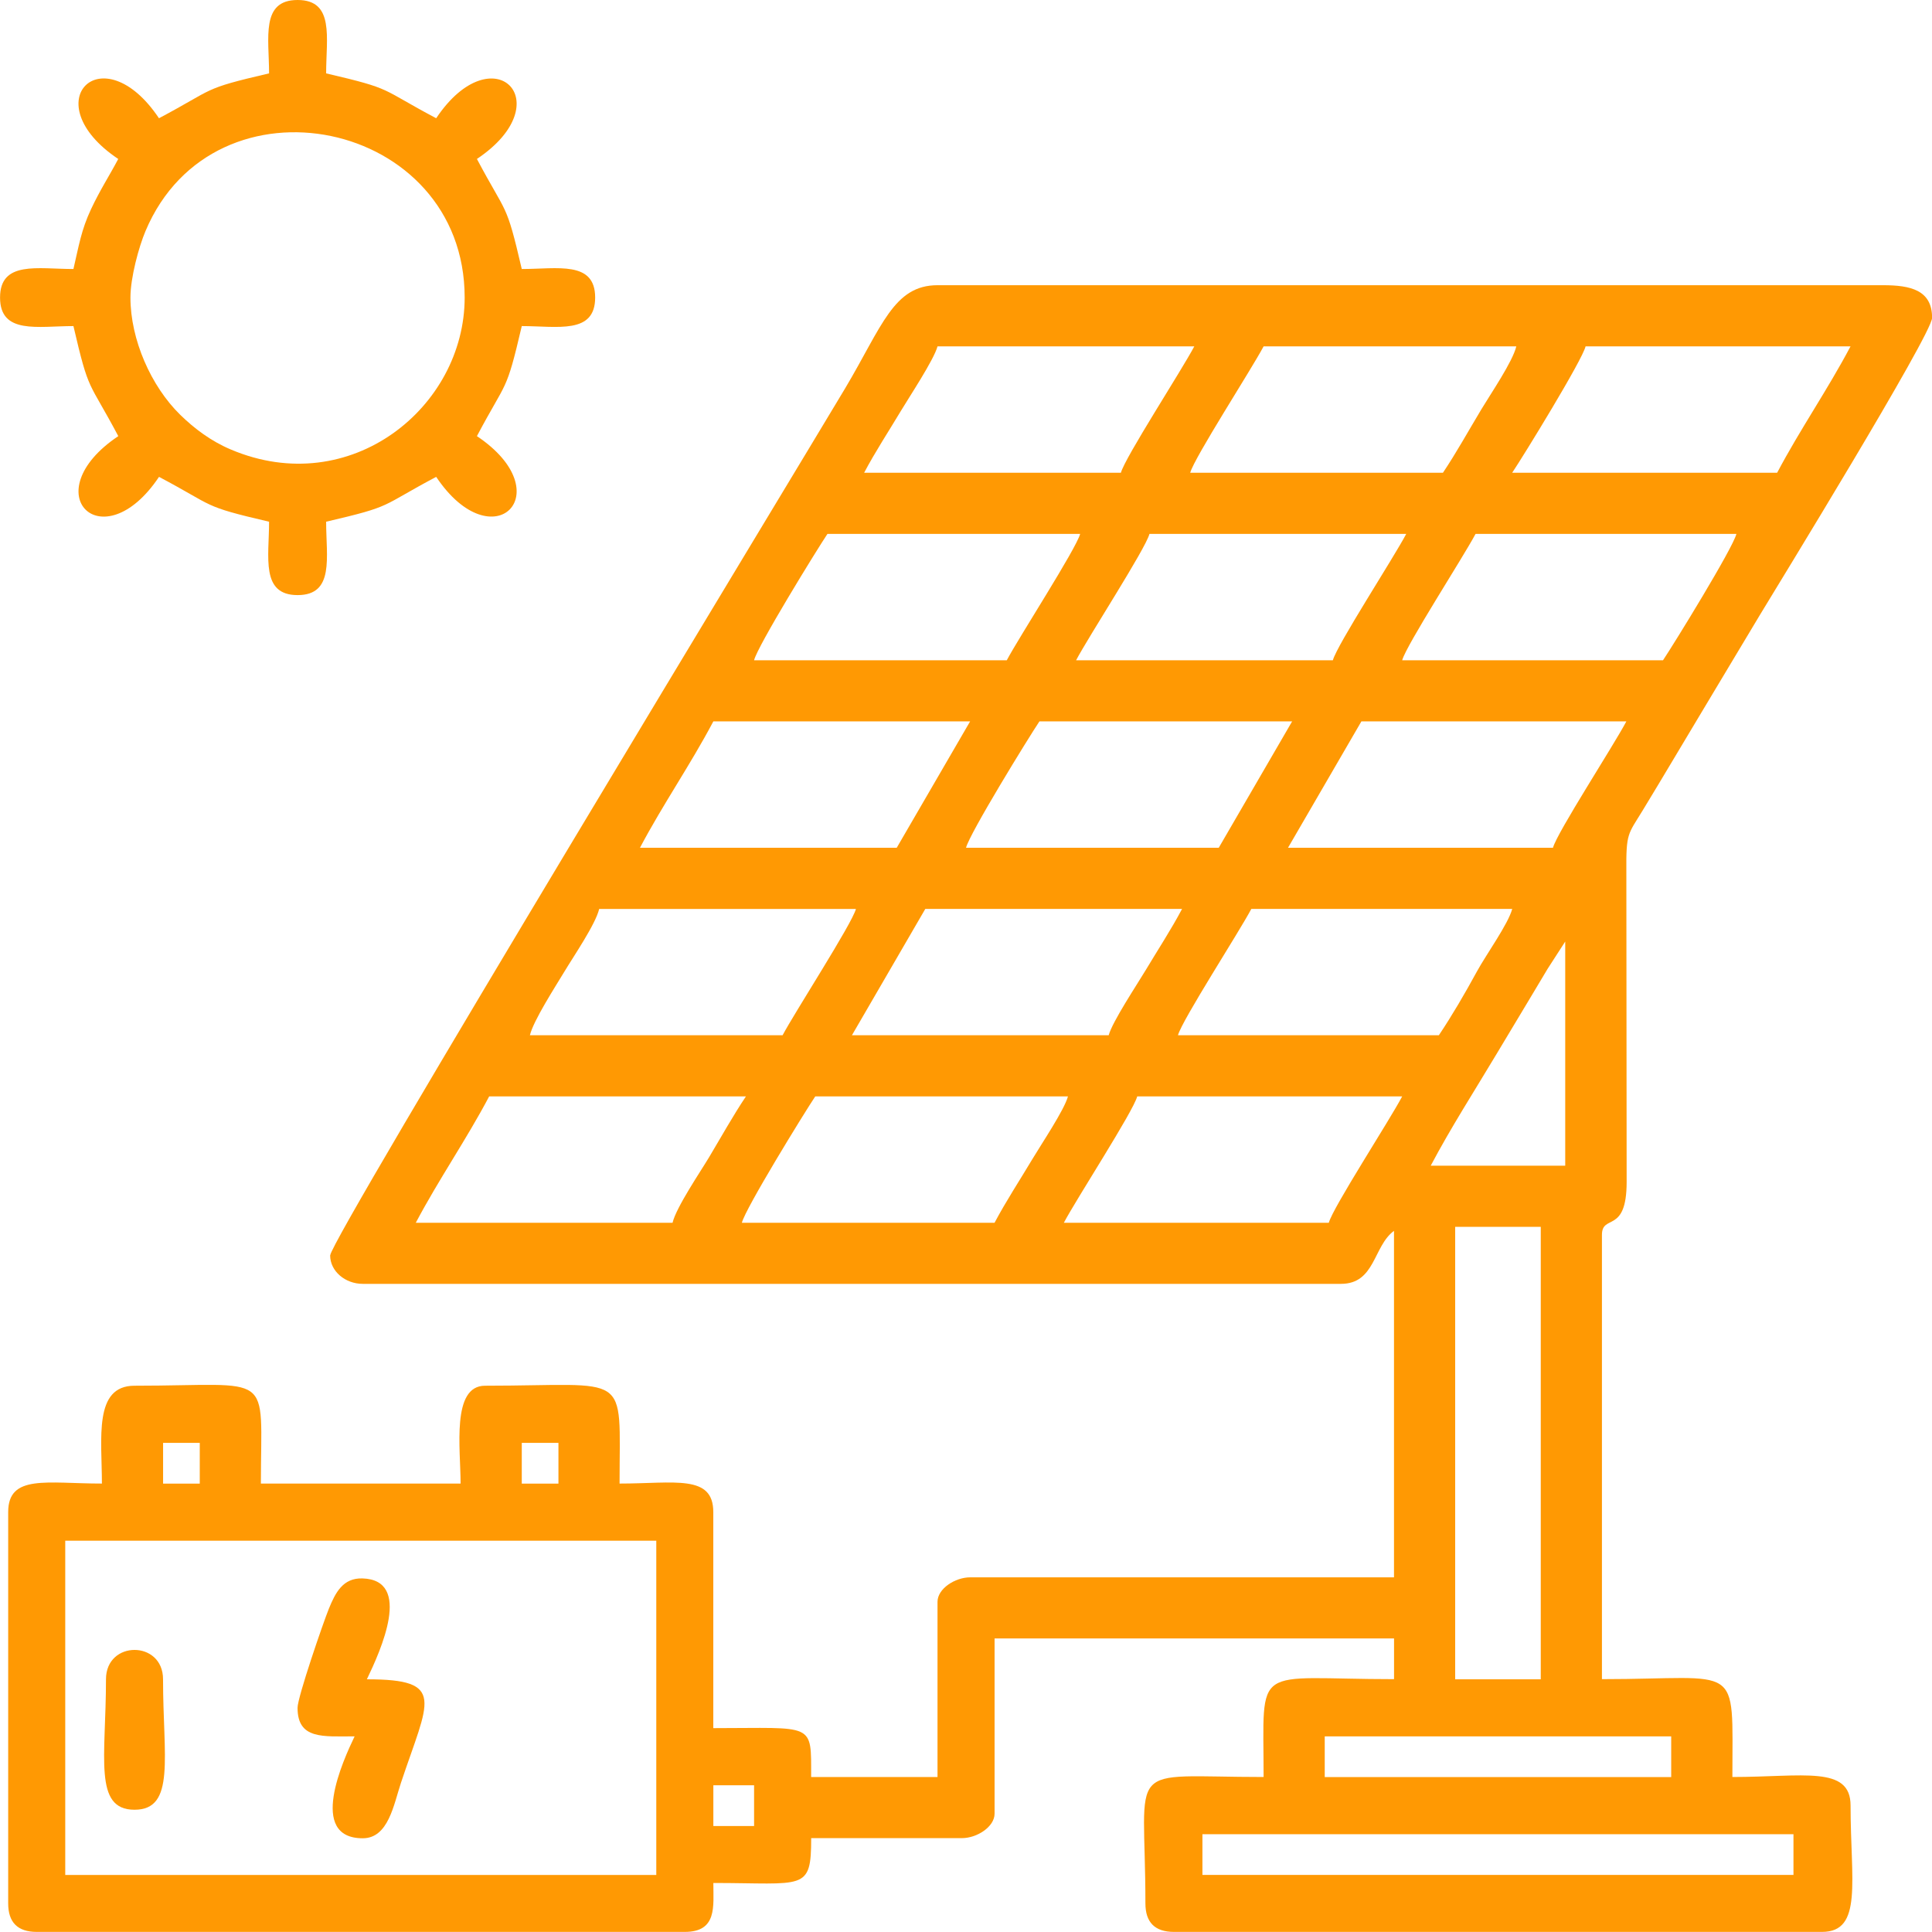
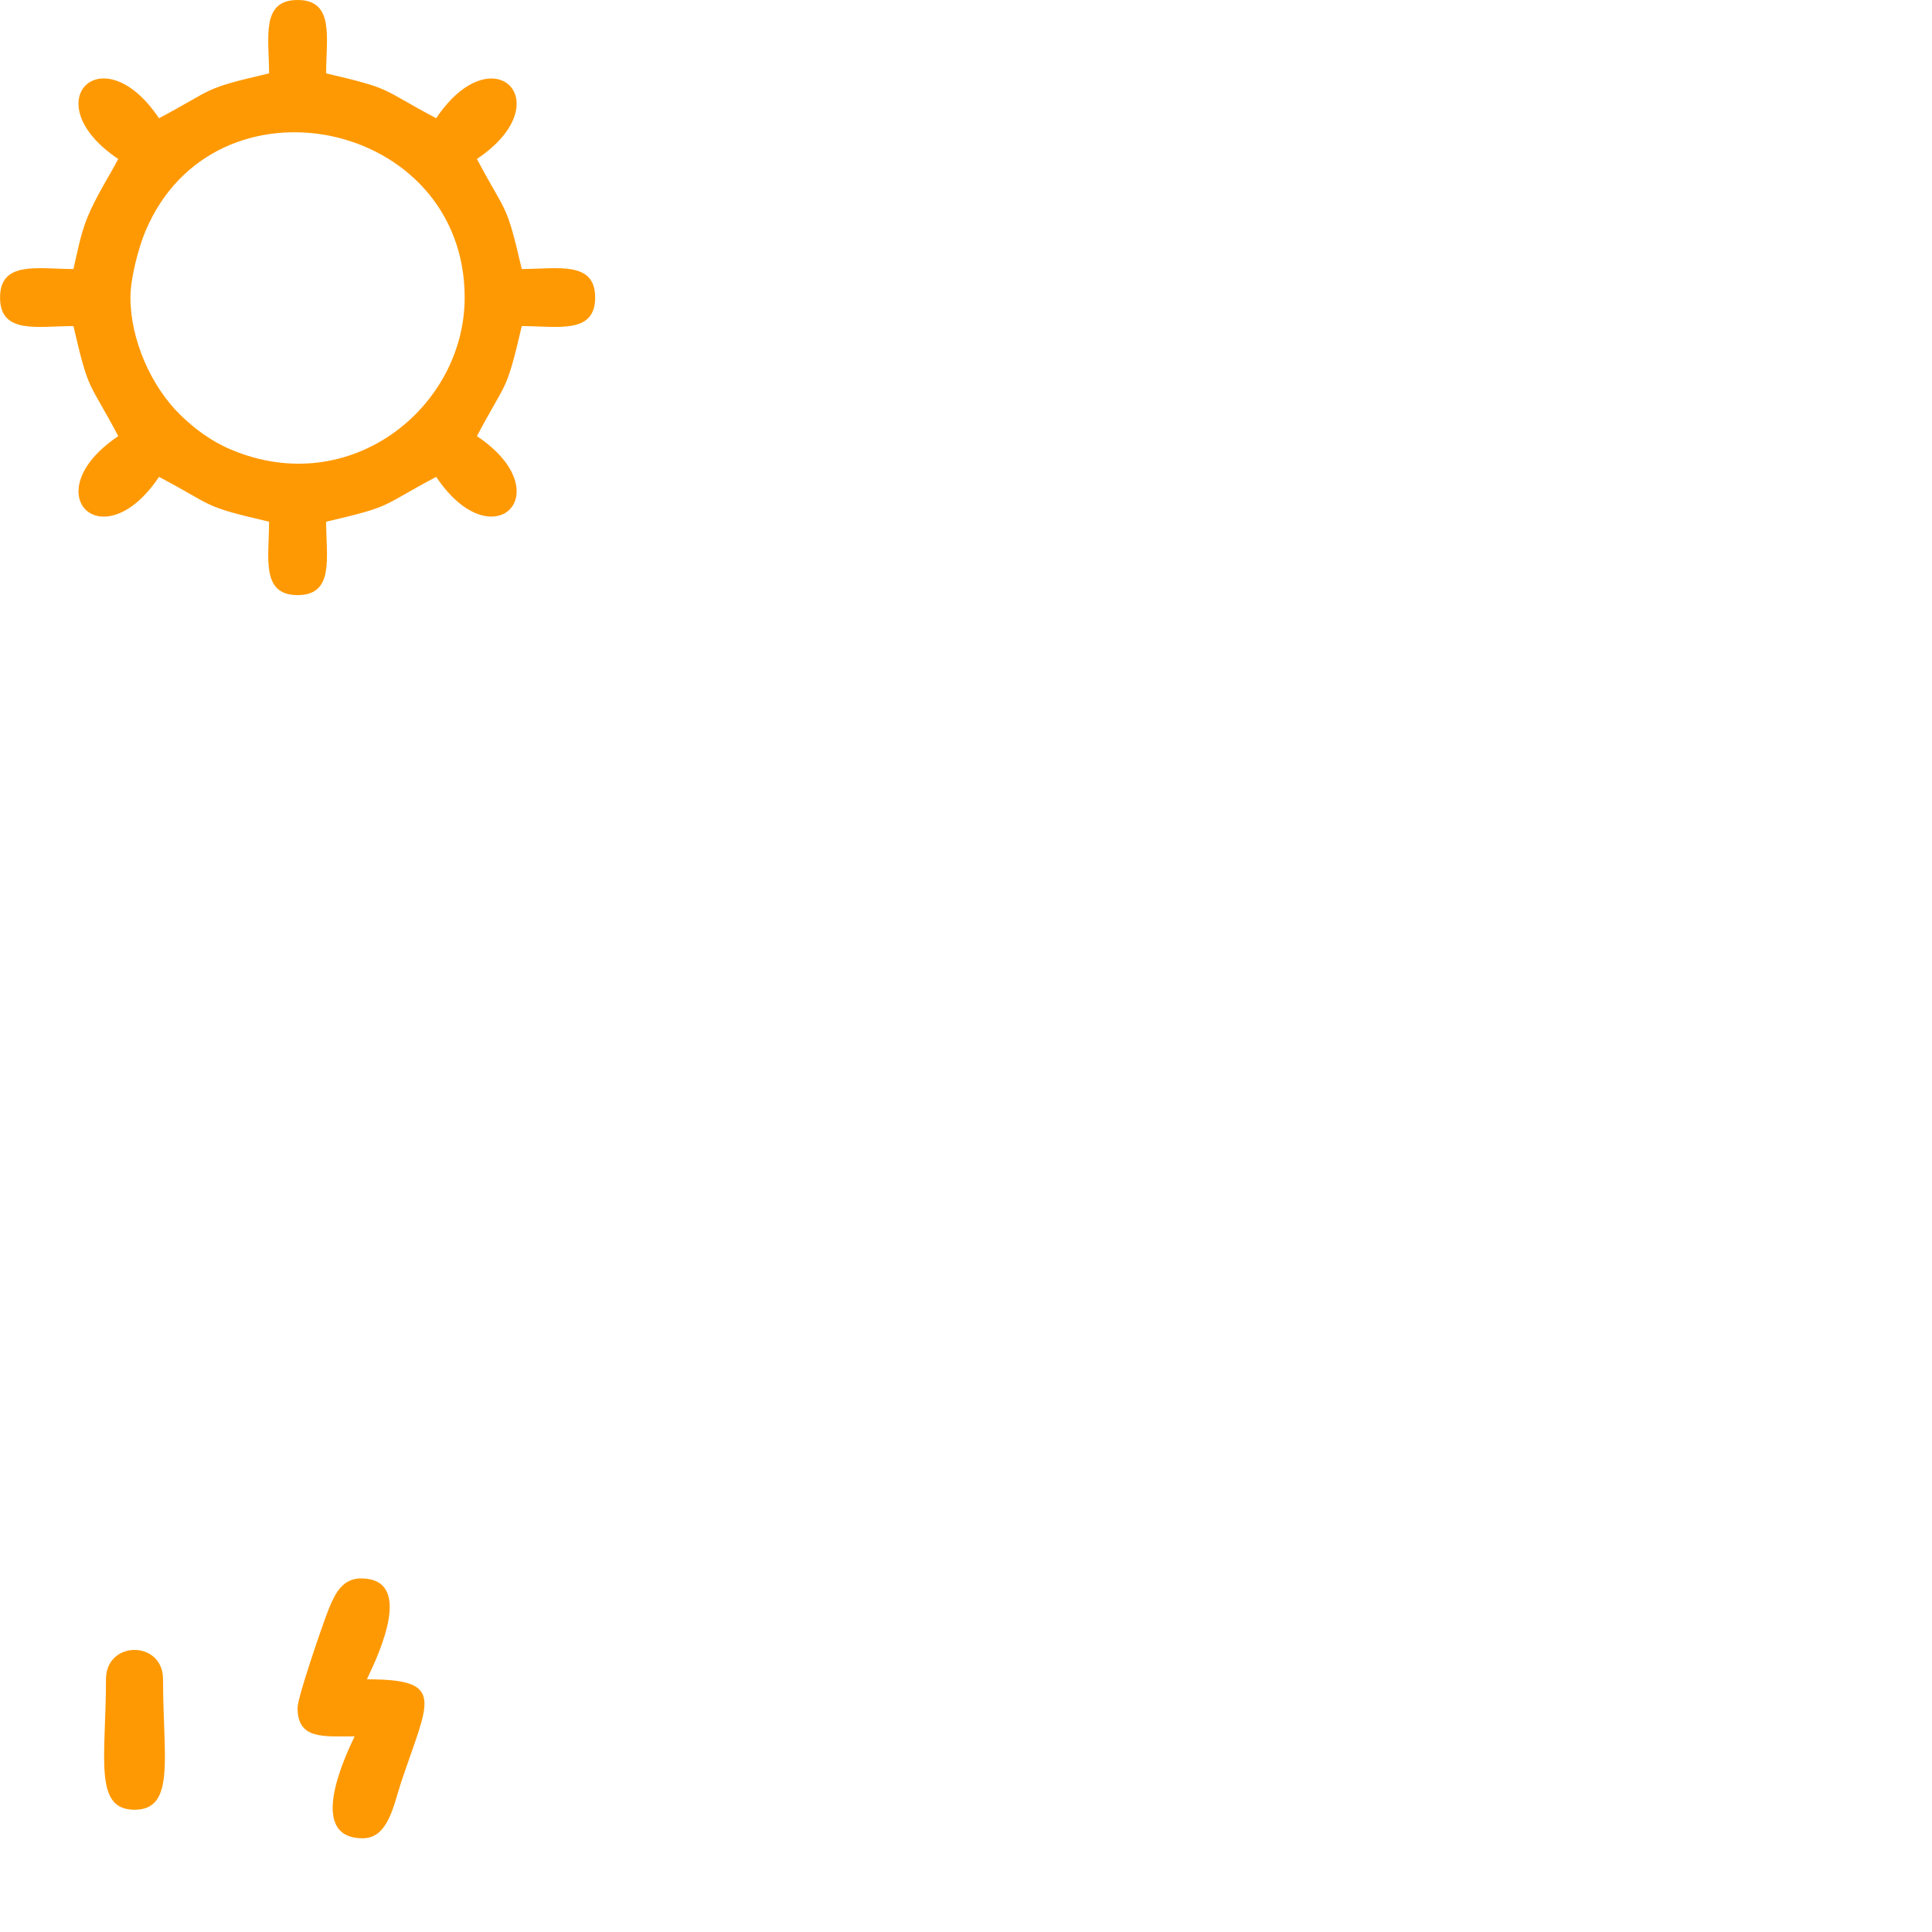
<svg xmlns="http://www.w3.org/2000/svg" xml:space="preserve" width="31.782mm" height="31.782mm" version="1.1" style="shape-rendering:geometricPrecision; text-rendering:geometricPrecision; image-rendering:optimizeQuality; fill-rule:evenodd; clip-rule:evenodd" viewBox="0 0 394.12 394.12">
  <defs>
    <style type="text/css"> .fil0 {fill:#FF9903} </style>
  </defs>
  <g id="Camada_x0020_1">
    <g id="_1747787860800">
-       <path class="fil0" d="M245.29 374.17l120.57 0 0 8.31 -120.57 0 0 -8.31zm-231.98 -59.87l120.57 0 0 68.18 -120.57 0 0 -68.18zm132.21 49.89l8.31 0 0 8.31 -8.31 0 0 -8.31zm124.72 -9.98l70.68 0 0 8.31 -70.68 0 0 -8.31zm26.61 -103.94l17.46 0 0 92.3 -17.46 0 0 -92.3zm-190.41 44.07l7.48 0 0 8.31 -7.48 0 0 -8.31zm-73.17 0l7.48 0 0 8.31 -7.48 0 0 -8.31zm286.03 -102.27l0 45.73 -27.44 0c4.14,-7.83 8.92,-15.24 13.57,-23.02 2.46,-4.12 4.37,-7.3 6.86,-11.43 1.38,-2.3 2.08,-3.46 3.42,-5.72l3.59 -5.56zm-116.41 57.37l-51.55 0c0.66,-2.82 12.72,-22.42 14.97,-25.78l51.55 0c-0.73,2.74 -5.44,9.75 -7.22,12.73 -2.7,4.52 -5.4,8.61 -7.75,13.04zm68.18 0l-54.05 0c2.62,-4.96 14.13,-22.66 14.97,-25.78l54.05 0c-2.62,4.96 -14.13,22.66 -14.97,25.78zm-133.87 0l-52.38 0c4.72,-8.92 10.25,-16.86 14.97,-25.78l52.38 0c-2.63,3.92 -5.05,8.28 -7.53,12.43 -1.74,2.91 -6.71,10.22 -7.44,13.35zm156.32 -38.25l-53.22 0c0.82,-3.06 12.47,-21.06 14.97,-25.78l53.22 0c-0.83,3.1 -5.33,9.33 -7.2,12.76 -2.48,4.55 -5.08,9 -7.77,13.02zm-133.87 0l-51.55 0c0.69,-2.95 5.19,-9.92 7.01,-12.94 1.89,-3.15 6.41,-9.75 7.12,-12.83l52.38 0c-0.82,3.06 -12.47,21.06 -14.97,25.78zm66.52 0l-52.38 0 14.97 -25.78 52.38 0c-2.22,4.2 -5.03,8.49 -7.44,12.52 -1.7,2.84 -6.8,10.52 -7.53,13.26zm22.45 -38.25l-51.55 0c0.66,-2.82 12.72,-22.42 14.97,-25.78l51.55 0 -14.97 25.78zm68.18 0l-54.05 0 14.97 -25.78 54.05 0c-2.62,4.96 -14.13,22.66 -14.97,25.78zm-133.87 0l-52.38 0c4.72,-8.92 10.25,-16.86 14.97,-25.78l52.38 0 -14.97 25.78zm156.32 -38.25l-53.21 0c0.82,-3.06 12.47,-21.06 14.97,-25.78l53.21 0c-0.66,2.82 -12.72,22.42 -14.97,25.78zm-133.87 0l-51.55 0c0.66,-2.82 12.72,-22.42 14.97,-25.78l51.55 0c-0.82,3.06 -12.47,21.06 -14.97,25.78zm66.52 0l-52.38 0c2.62,-4.96 14.13,-22.66 14.97,-25.78l52.38 0c-2.62,4.96 -14.13,22.66 -14.97,25.78zm22.45 -38.25l-51.55 0c0.82,-3.06 12.47,-21.06 14.97,-25.78l51.55 0c-0.72,3.08 -5.23,9.68 -7.12,12.83 -2.74,4.56 -5.08,8.82 -7.84,12.94zm68.18 0l-54.05 0c2.32,-3.46 14.32,-23 14.97,-25.78l54.05 0c-4.72,8.92 -10.25,16.86 -14.97,25.78zm-133.87 0l-52.38 0c2.22,-4.21 5.03,-8.49 7.44,-12.52 1.7,-2.85 6.8,-10.52 7.53,-13.26l52.38 0c-2.62,4.96 -14.13,22.66 -14.97,25.78zm-161.31 159.64c0,3.26 3.09,5.82 6.65,5.82l199.56 0c7.01,0 6.56,-7.7 10.81,-10.81l0 70.68 -86.47 0c-3.04,0 -6.65,2.3 -6.65,4.99l0 35.75 -25.78 0c0,-11.28 0.76,-9.98 -19.96,-9.98l0 -44.07c0,-7.76 -7.89,-5.82 -19.12,-5.82 0,-23.31 2.48,-19.96 -27.44,-19.96 -6.9,0 -4.99,12.89 -4.99,19.96l-40.74 0c0,-23.38 3,-19.96 -25.78,-19.96 -8.39,0 -6.65,10.75 -6.65,19.96 -11.23,0 -19.12,-1.94 -19.12,5.82l0 79.82c0,3.88 1.94,5.82 5.82,5.82l132.21 0c6.63,0 5.82,-5.2 5.82,-9.98 18.56,0 19.96,1.78 19.96,-9.15l30.76 0c3.04,0 6.65,-2.3 6.65,-4.99l0 -35.75 81.49 0 0 8.31c-29.12,0 -26.61,-3.68 -26.61,19.96 -28.82,0 -24.11,-3.68 -24.11,25.78 0,3.88 1.94,5.82 5.82,5.82l132.21 0c8.36,0 5.82,-10.38 5.82,-25.78 0,-8.22 -9.71,-5.82 -24.11,-5.82 0,-23.85 2,-19.96 -26.61,-19.96l0 -90.63c0,-4.35 5.03,-0.1 5.04,-10.76l-0.06 -63.25c-0.07,-8.03 0.32,-7.64 3.29,-12.51 4.16,-6.83 7.92,-13.22 12.16,-20.27 4.16,-6.91 7.74,-12.95 11.84,-19.75 3.11,-5.15 35.08,-57.22 35.08,-60.54 0,-5.65 -4.38,-6.65 -9.98,-6.65l-192.9 0c-8.99,0 -11.34,8.43 -18.86,21.05 -9.26,15.52 -105.03,173.62 -105.03,176.84z" />
      <path class="fil0" d="M26.61 60.7c0,-4.1 1.72,-10.36 3.07,-13.56 14.07,-33.39 65.11,-22.84 65.11,13.56 0,22.36 -23.28,41.3 -47.65,31.02 -4.07,-1.71 -7.47,-4.27 -10.37,-7.1 -5.97,-5.84 -10.16,-15.36 -10.16,-23.93zm28.27 -45.73c-13.93,3.24 -10.8,2.98 -22.45,9.15 -11.6,-17.32 -25.6,-3.26 -8.31,8.31 -1.86,3.52 -3.67,6.24 -5.55,10.24 -2,4.26 -2.48,7.45 -3.59,12.21 -7.26,0 -14.97,-1.74 -14.97,5.82 0,7.57 7.71,5.82 14.97,5.82 3.24,13.93 2.98,10.8 9.15,22.45 -17.32,11.6 -3.26,25.6 8.31,8.31 11.65,6.16 8.52,5.9 22.45,9.15 0,7.26 -1.74,14.97 5.82,14.97 7.56,0 5.82,-7.71 5.82,-14.97 13.93,-3.25 10.8,-2.98 22.45,-9.15 11.58,17.29 25.6,3.26 8.31,-8.31 6.16,-11.65 5.9,-8.52 9.15,-22.45 7.26,0 14.97,1.74 14.97,-5.82 0,-7.56 -7.71,-5.82 -14.97,-5.82 -3.24,-13.93 -2.98,-10.8 -9.15,-22.45 17.29,-11.58 3.26,-25.6 -8.31,-8.31 -11.65,-6.16 -8.52,-5.9 -22.45,-9.15 0,-7.26 1.74,-14.97 -5.82,-14.97 -7.56,0 -5.82,7.71 -5.82,14.97z" />
      <path class="fil0" d="M60.7 348.39c0,6.49 5.2,5.82 11.64,5.82 -2.32,4.83 -9.64,20.79 1.66,20.79 5.24,0 6.32,-6.89 7.8,-11.33 5.59,-16.8 9.39,-21.1 -6.96,-21.1 2.82,-5.87 9.37,-20.29 -0.92,-20.58 -3.97,-0.11 -5.5,2.91 -6.83,6.17 -1.12,2.75 -6.39,18.04 -6.39,20.22z" />
      <path class="fil0" d="M21.62 342.57c0,15.87 -2.61,26.61 5.82,26.61 8.43,0 5.82,-10.74 5.82,-26.61 0,-7.99 -11.64,-7.99 -11.64,0z" />
    </g>
  </g>
</svg>